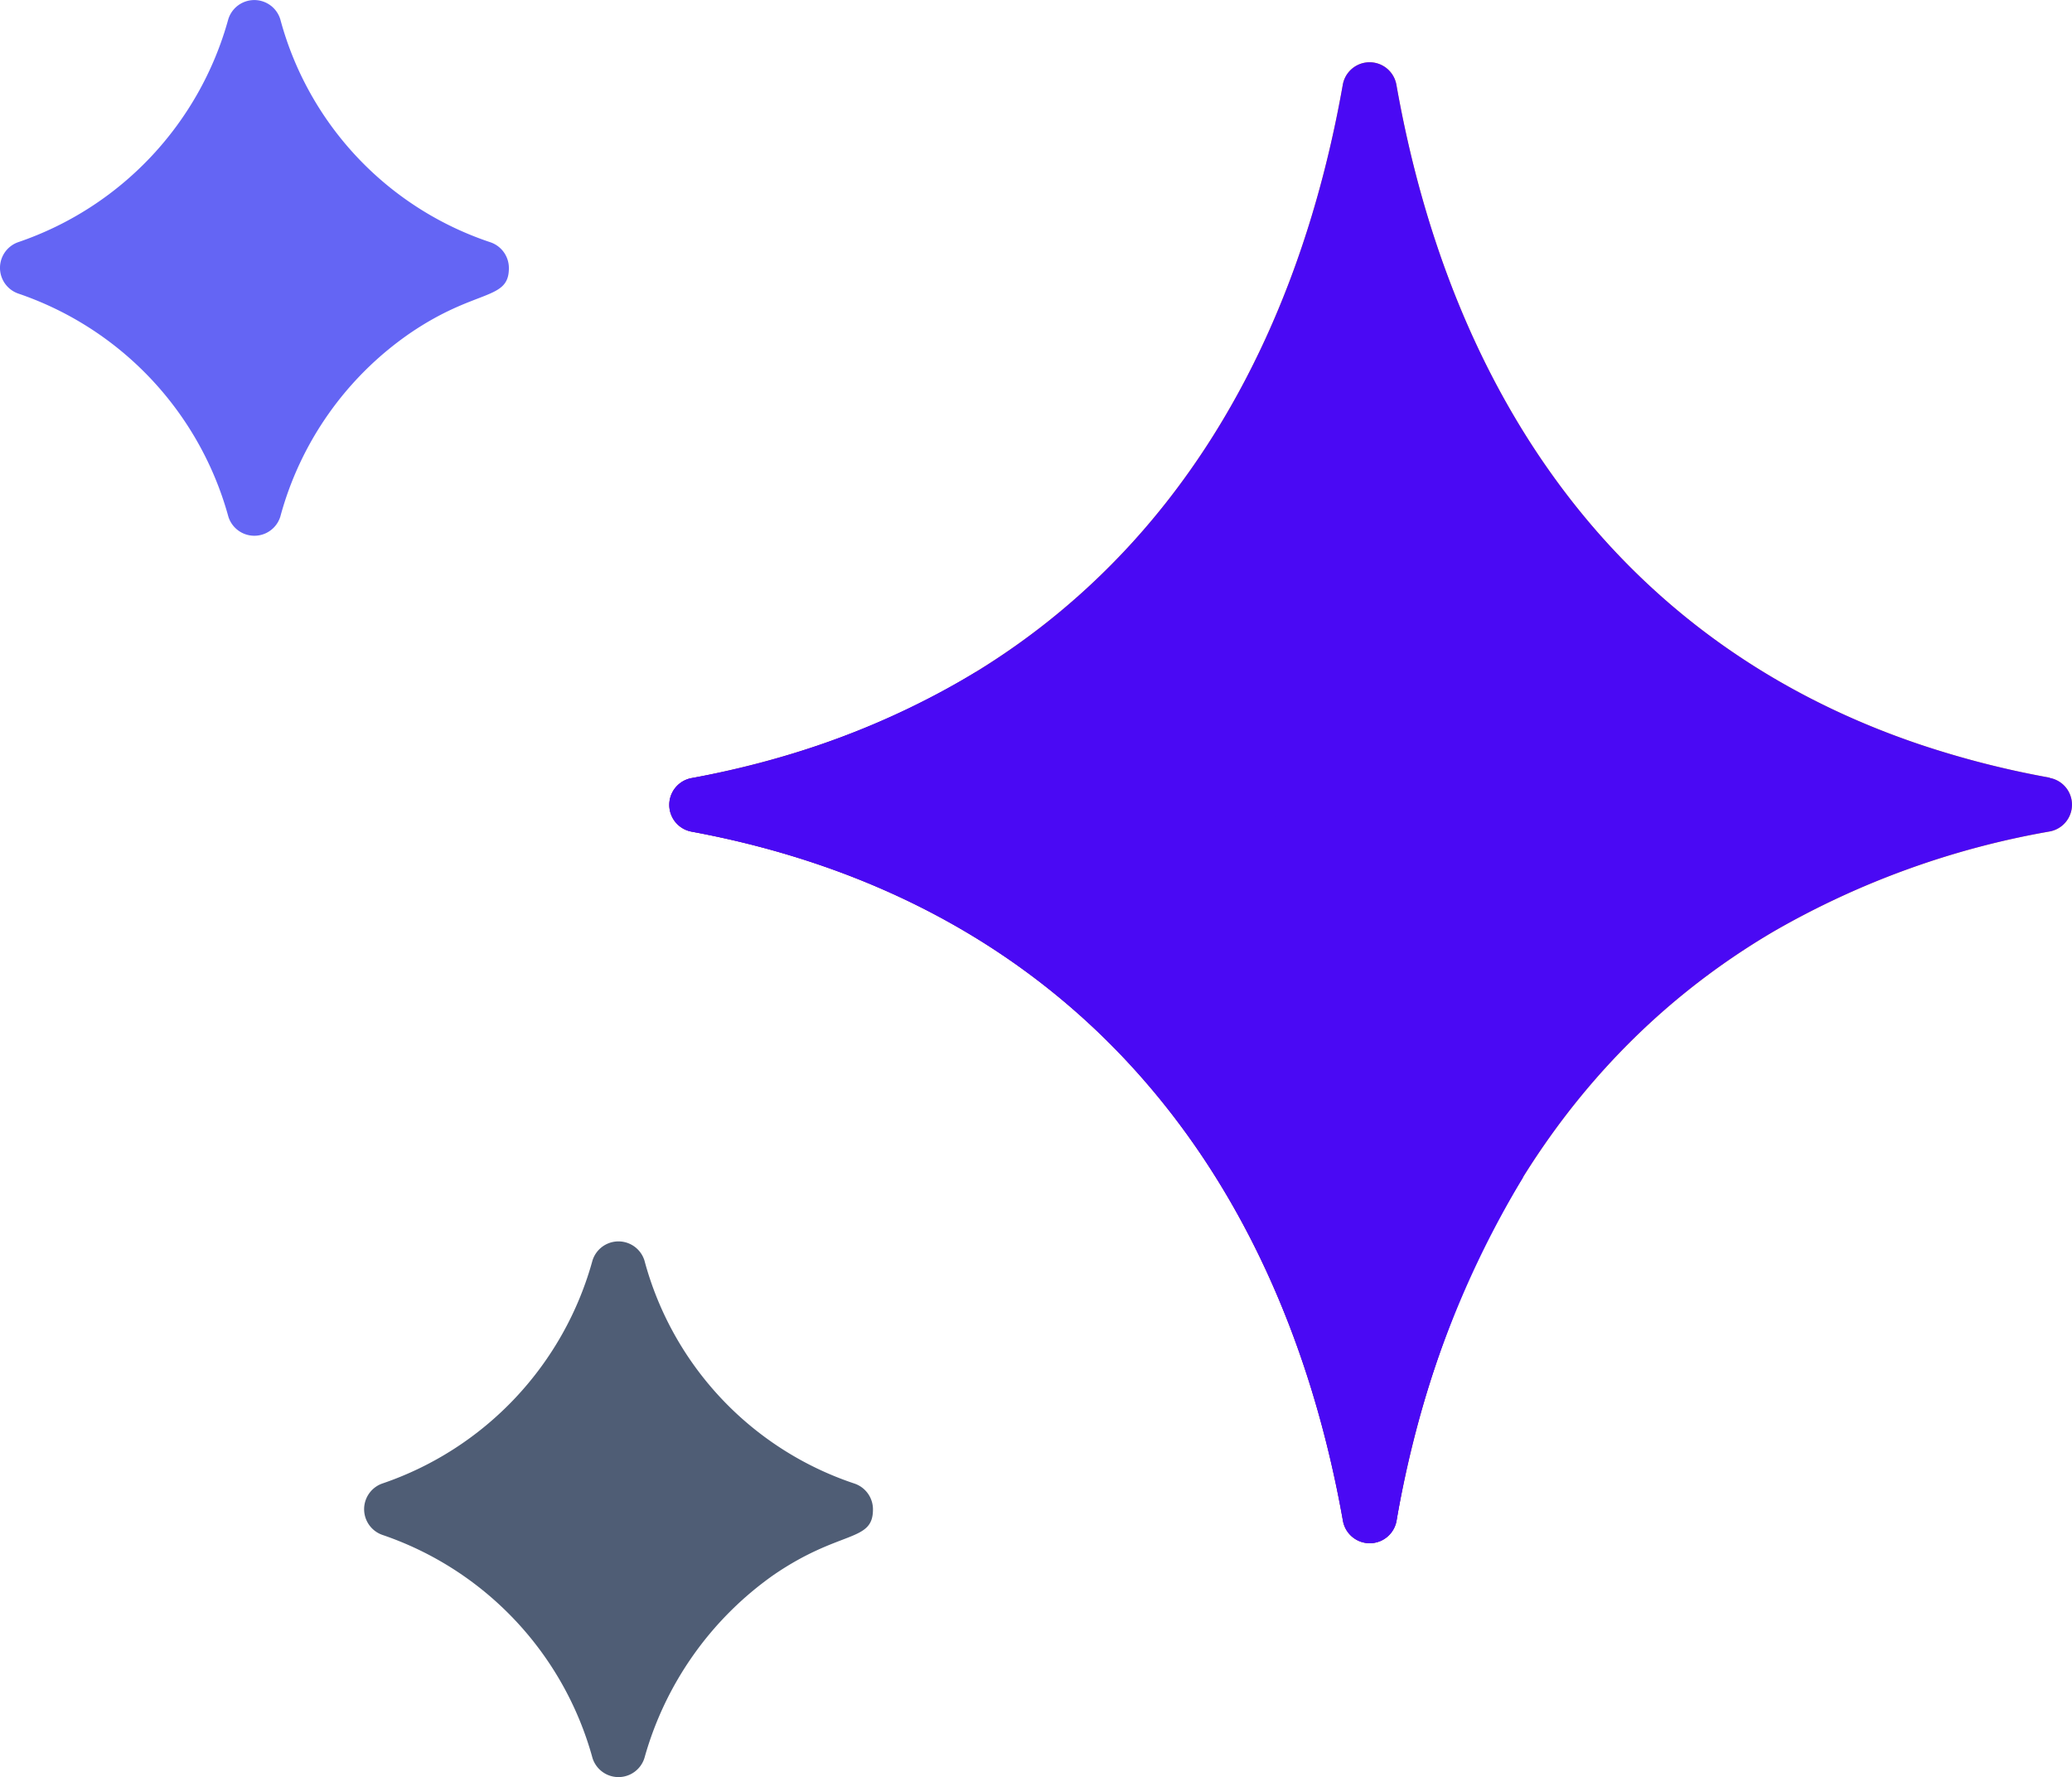
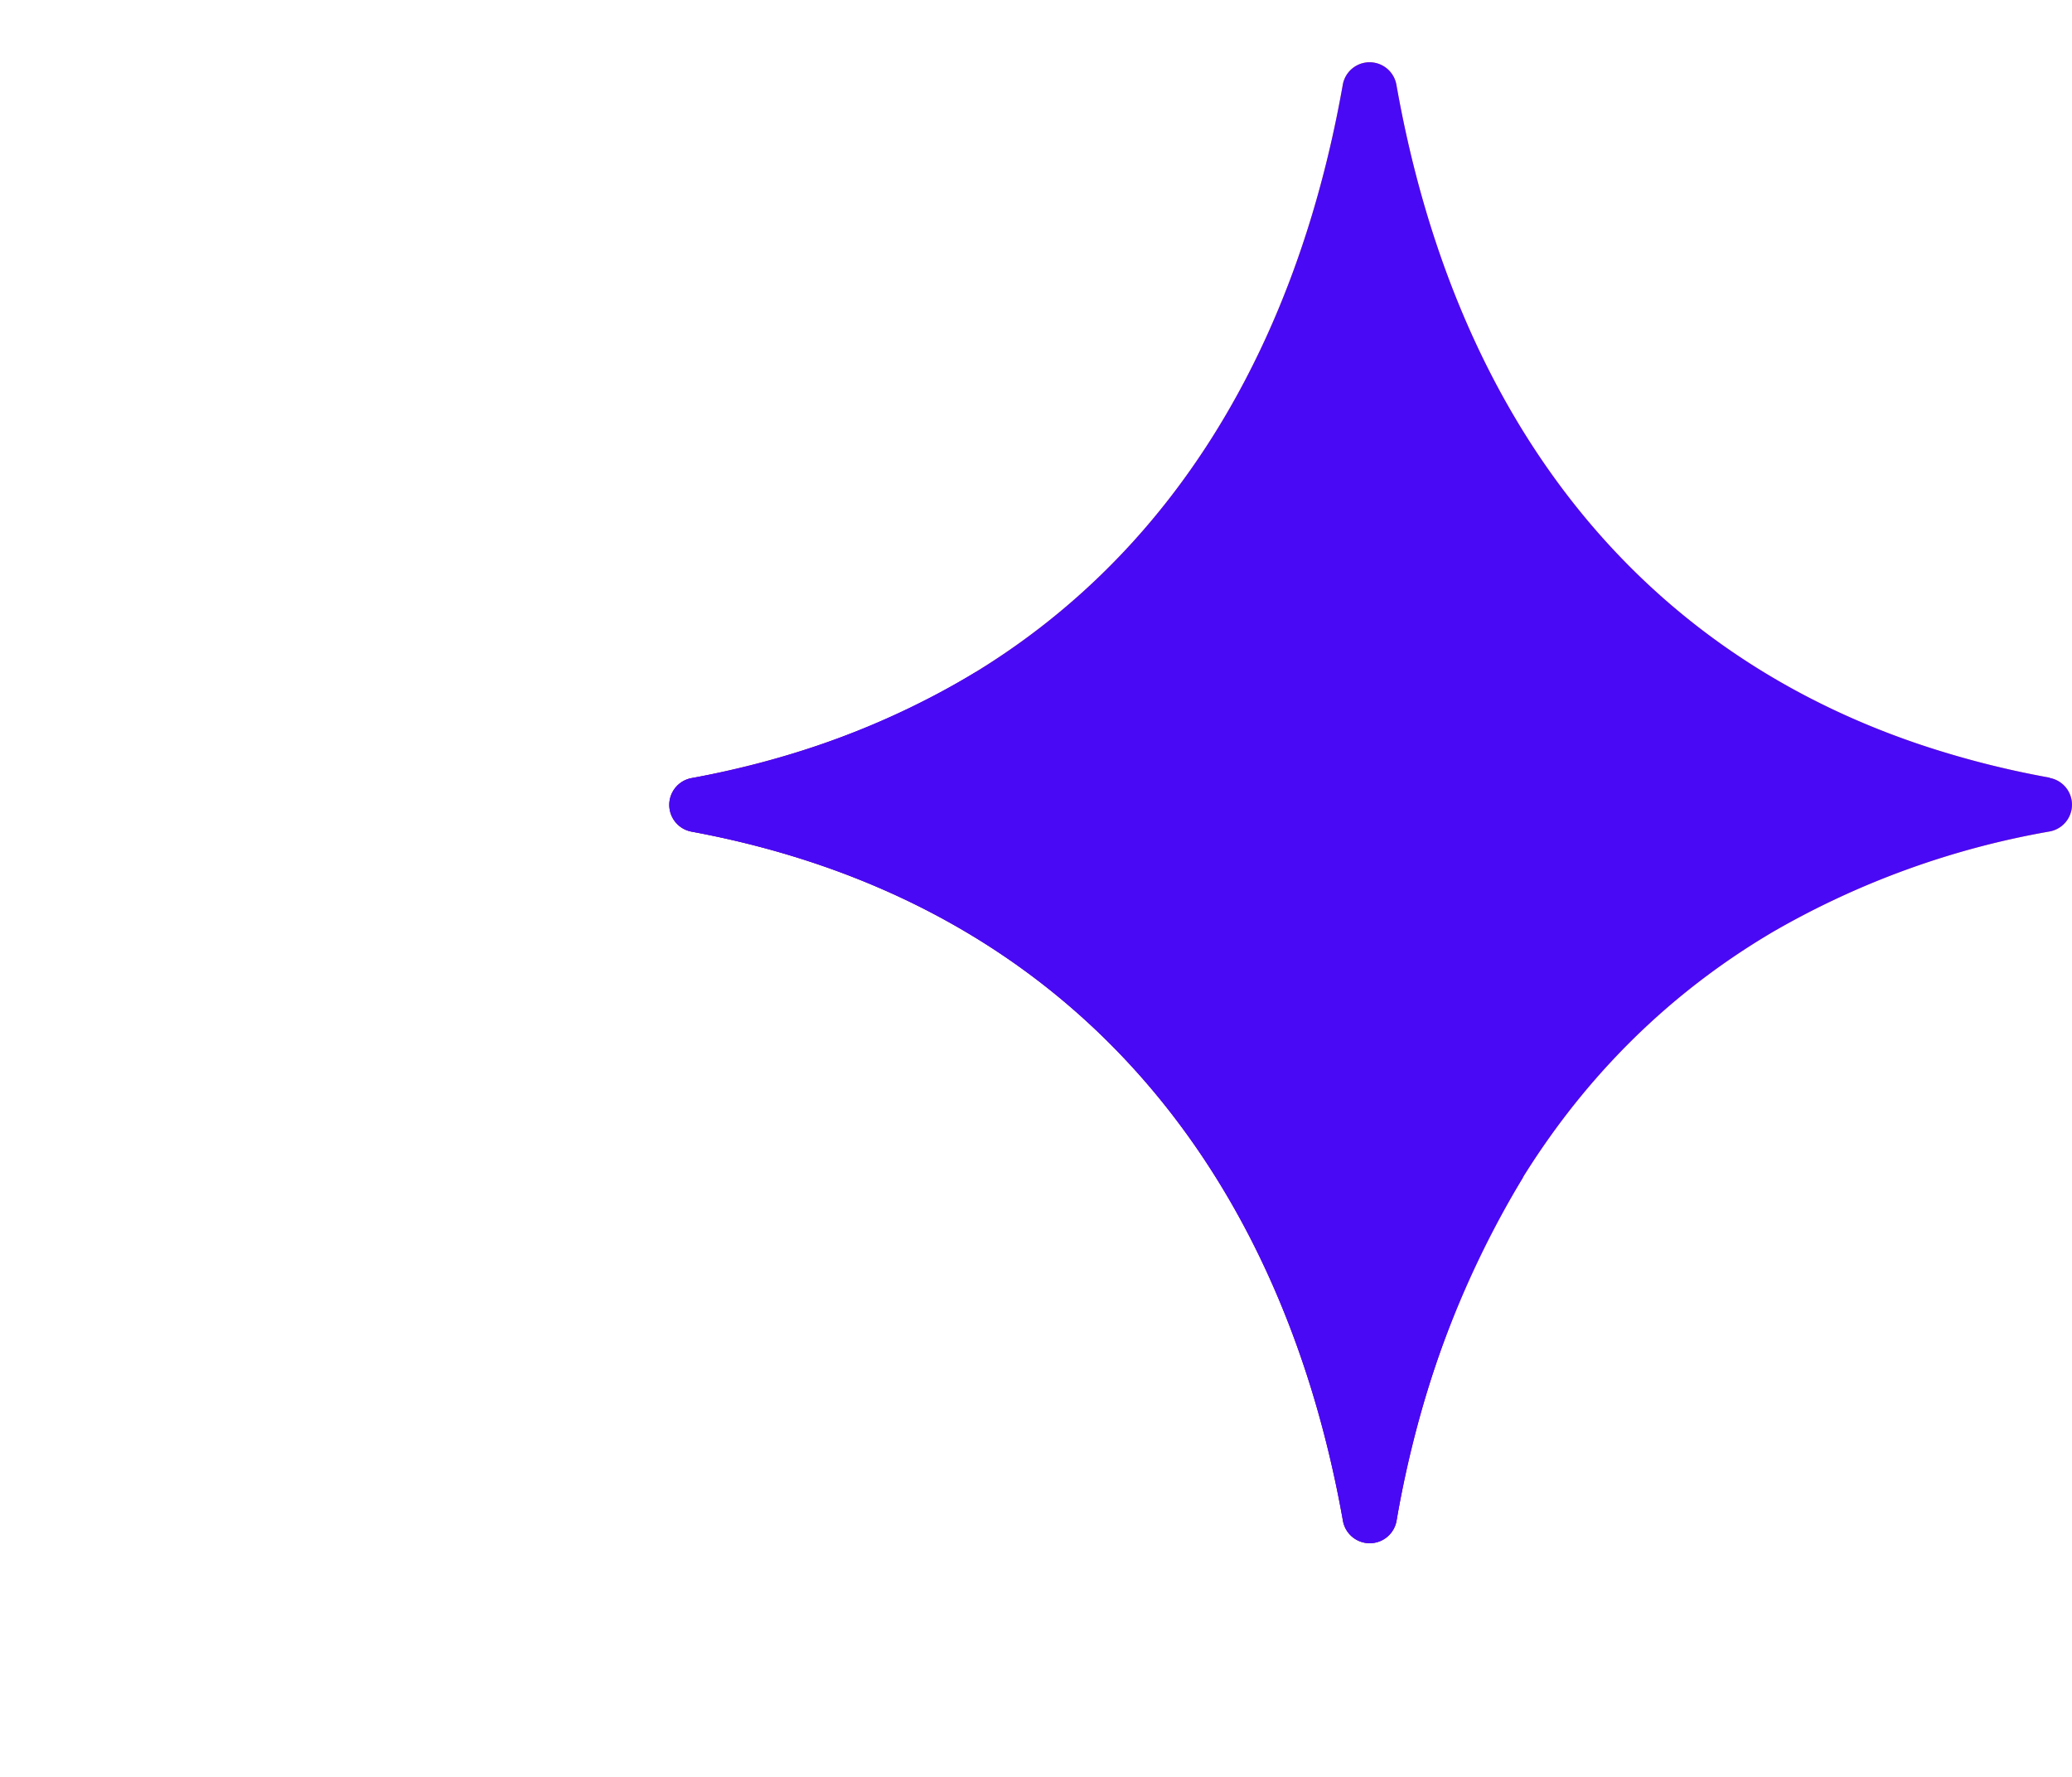
<svg xmlns="http://www.w3.org/2000/svg" width="39.36" height="33.758" viewBox="0 0 39.36 33.758">
  <g id="shine" transform="translate(-0.001 -36.442)">
    <path id="SVGCleanerId_0" d="M191.616,65.424a17.555,17.555,0,0,1-2.452-.626c-5.685-1.912-8.9-6.557-9.957-12.537a.517.517,0,0,0-1.018,0c-1.229,6.949-5.319,11.862-12.374,13.172a.517.517,0,0,0,0,1.016c6.989,1.293,11.151,6.2,12.376,13.091a.517.517,0,0,0,1.018,0c.624-3.555,2.374-8.384,7.174-11.2a16.027,16.027,0,0,1,5.234-1.894.517.517,0,0,0,0-1.017Z" transform="translate(-152.68 -14.21)" fill="#f4a32c" />
    <g id="Group_63" data-name="Group 63" transform="translate(12.715 37.626)">
      <path id="SVGCleanerId_0_1_" d="M191.616,65.424a17.555,17.555,0,0,1-2.452-.626c-5.685-1.912-8.9-6.557-9.957-12.537a.517.517,0,0,0-1.018,0c-1.229,6.949-5.319,11.862-12.374,13.172a.517.517,0,0,0,0,1.016c6.989,1.293,11.151,6.2,12.376,13.091a.517.517,0,0,0,1.018,0c.624-3.555,2.374-8.384,7.174-11.2a16.027,16.027,0,0,1,5.234-1.894.517.517,0,0,0,0-1.017Z" transform="translate(-165.395 -51.836)" fill="#4a09f4" />
    </g>
    <path id="Path_152" data-name="Path 152" d="M171.217,202.507a15.843,15.843,0,0,1-5.4,2.014.517.517,0,0,0,0,1.016c6.989,1.293,11.151,6.2,12.376,13.091a.517.517,0,0,0,1.018,0,18.435,18.435,0,0,1,2.4-6.518A14.278,14.278,0,0,0,171.217,202.507Z" transform="translate(-152.68 -153.298)" fill="#4a09f4" />
-     <path id="Path_153" data-name="Path 153" d="M99.3,347.765a6.138,6.138,0,0,1-3.989-4.237.517.517,0,0,0-.987,0,6.217,6.217,0,0,1-3.989,4.235.517.517,0,0,0,0,.978,6.214,6.214,0,0,1,3.989,4.237.517.517,0,0,0,.987,0,6.335,6.335,0,0,1,2.452-3.476h0c1.268-.869,1.89-.616,1.889-1.246A.517.517,0,0,0,99.3,347.765Z" transform="translate(-83.068 -283.142)" fill="#4f5d75" />
-     <path id="Path_155" data-name="Path 155" d="M9.325,41.043a6.139,6.139,0,0,1-3.989-4.237.517.517,0,0,0-.987,0A6.218,6.218,0,0,1,.361,41.041a.517.517,0,0,0,0,.978A6.214,6.214,0,0,1,4.35,46.256a.517.517,0,0,0,.987,0A6.19,6.19,0,0,1,7.79,42.779c1.264-.866,1.89-.62,1.889-1.246A.517.517,0,0,0,9.325,41.043Z" transform="translate(-0.011)" fill="#6465f4" />
  </g>
</svg>